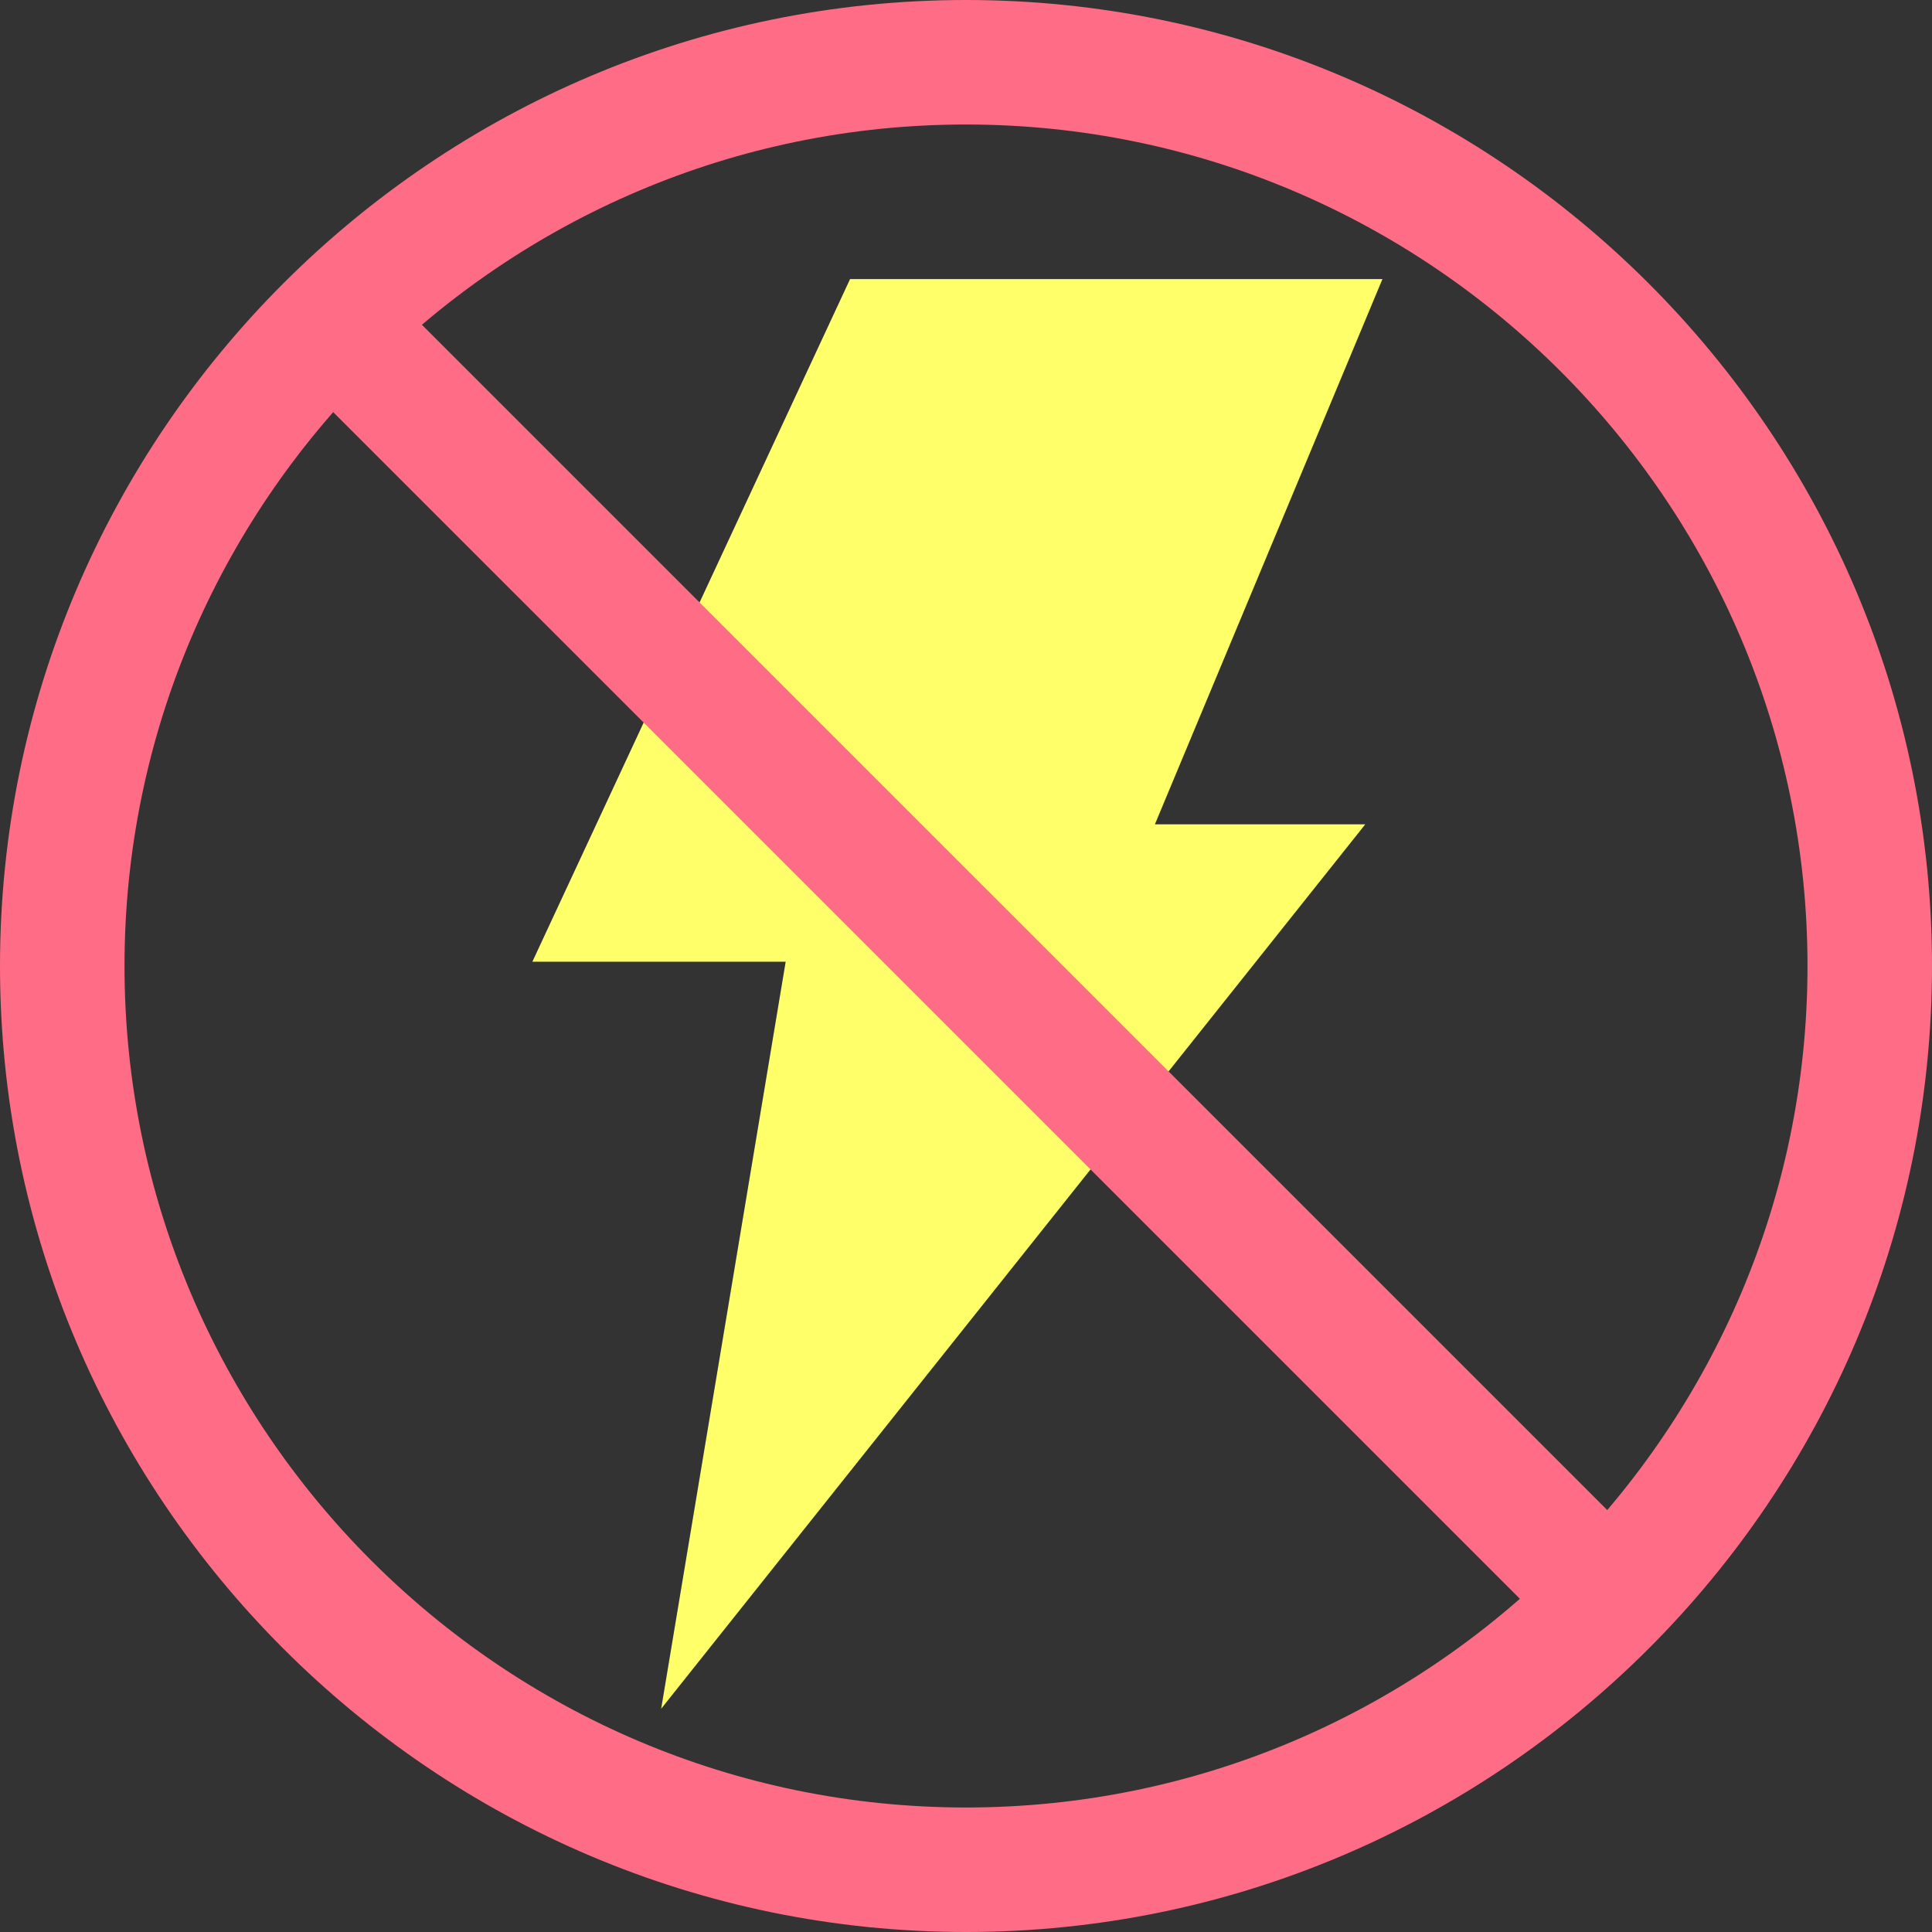
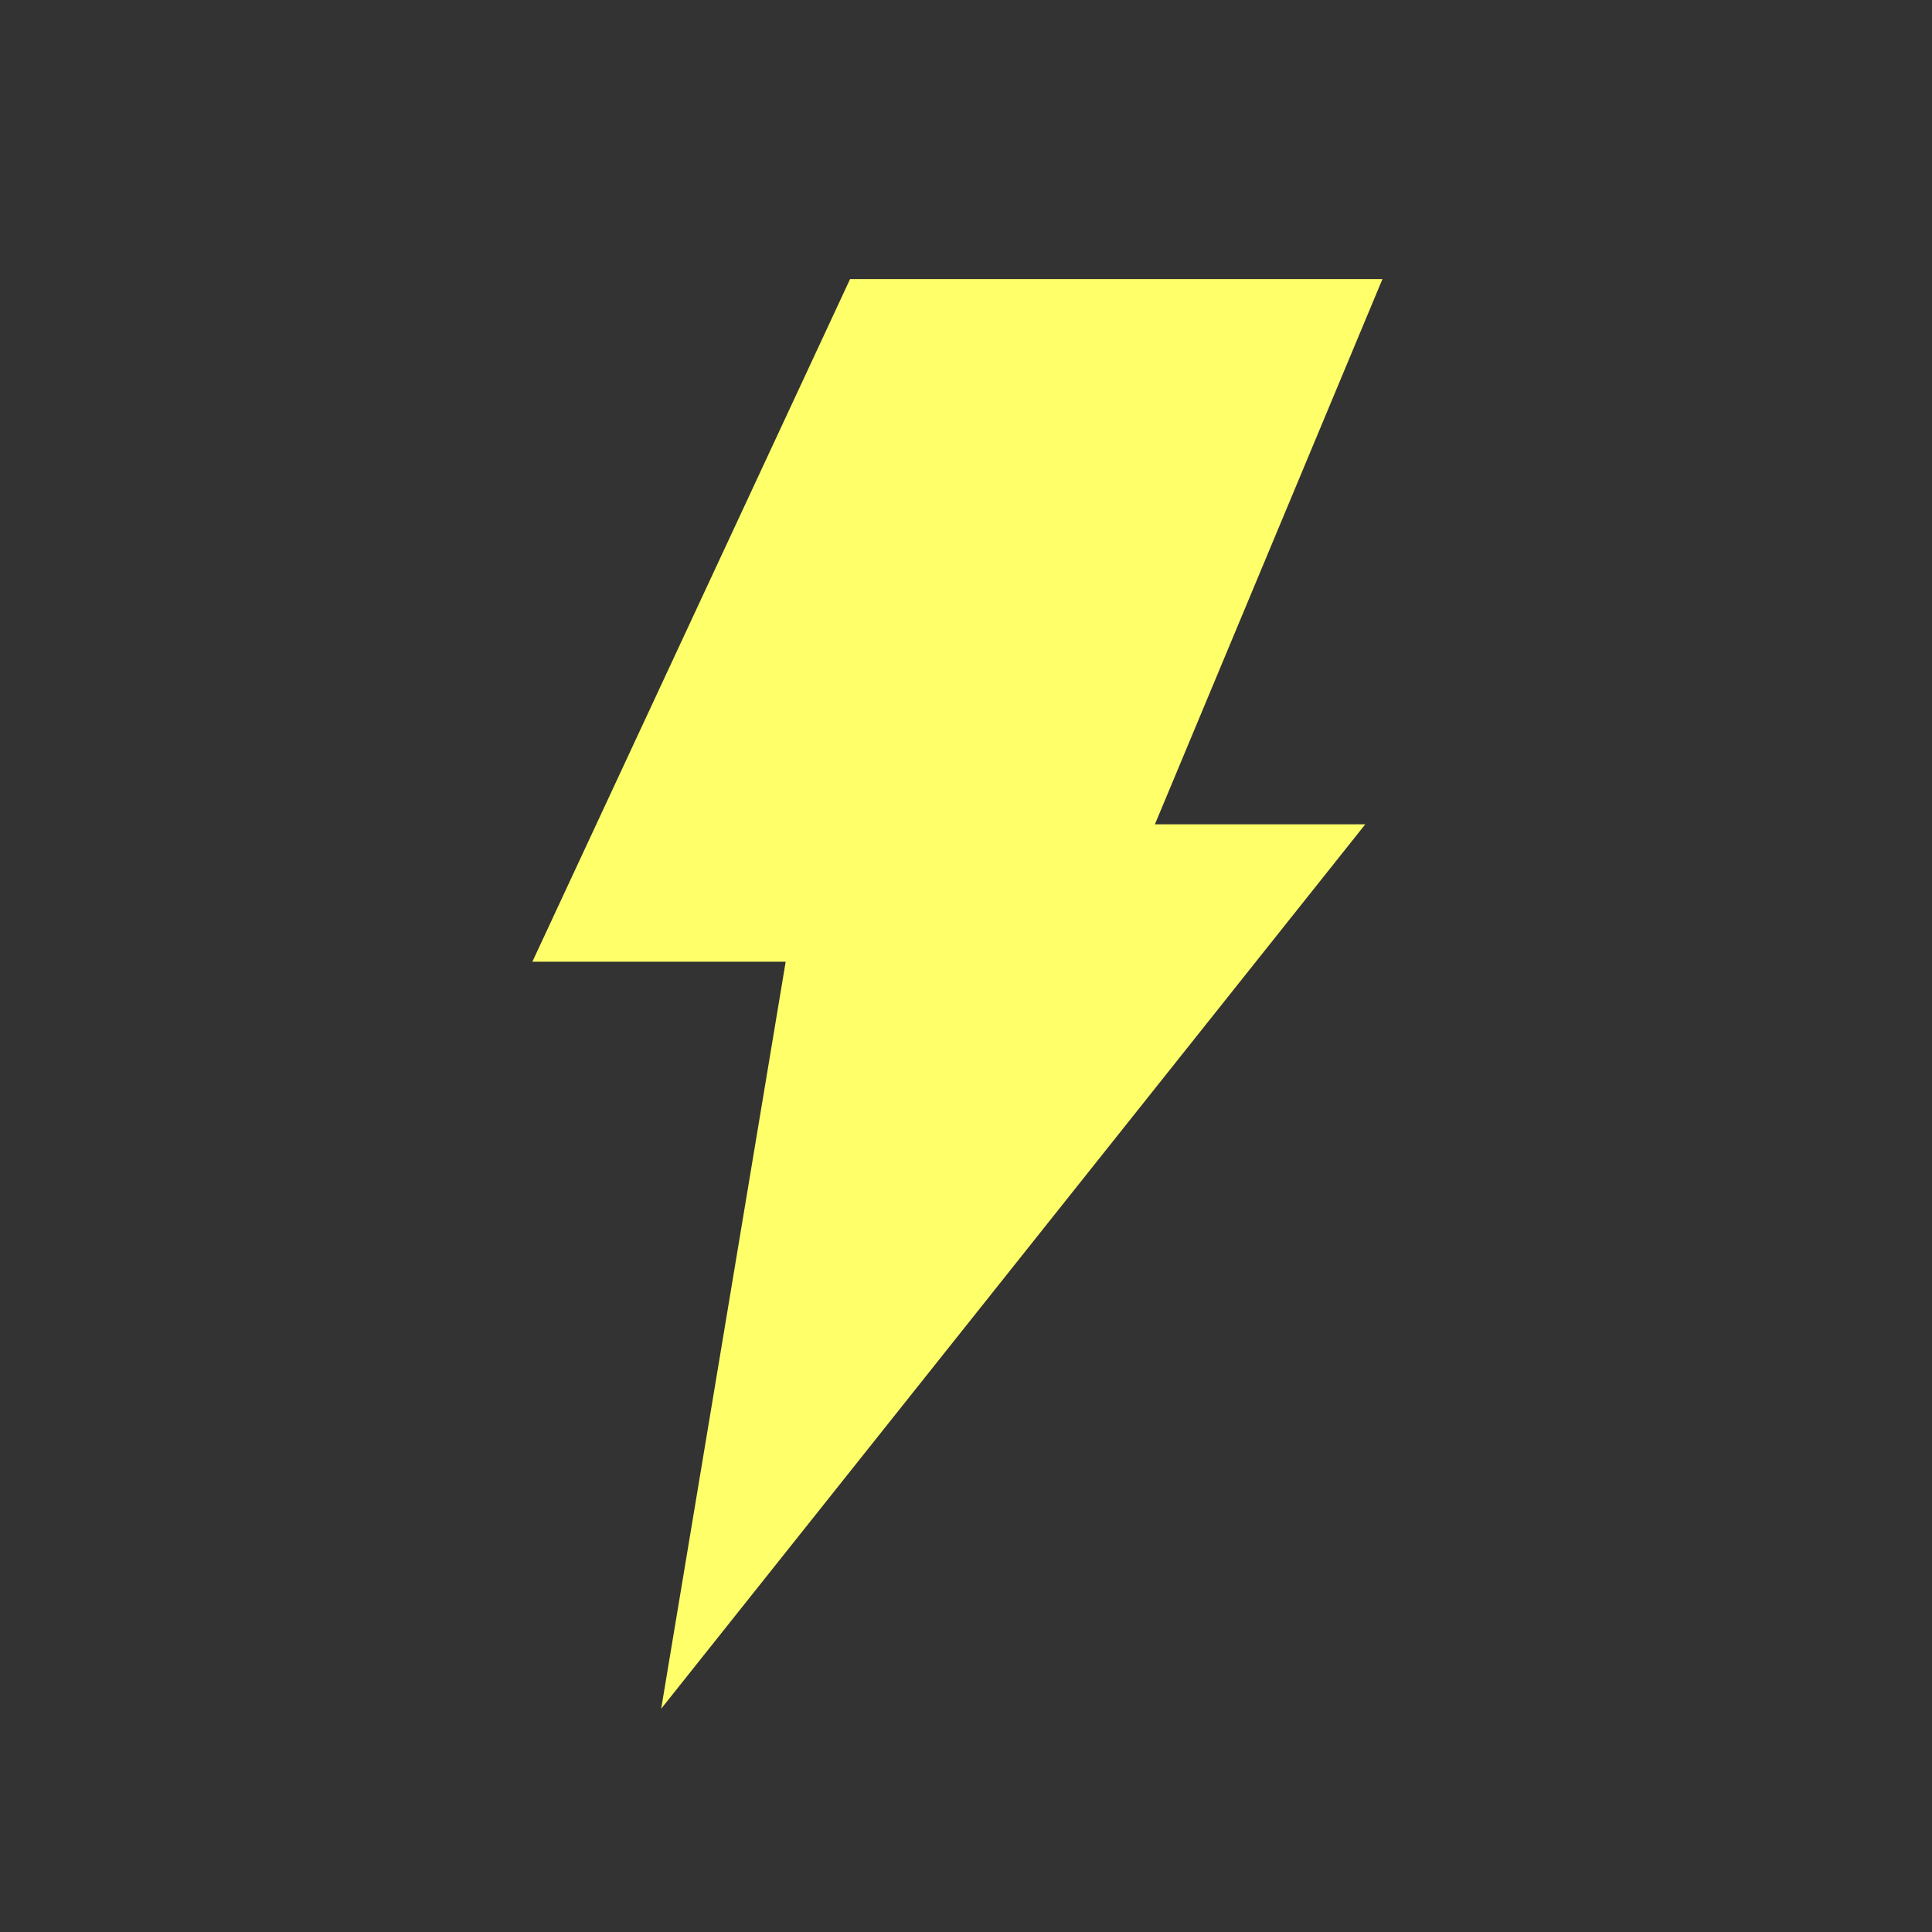
<svg xmlns="http://www.w3.org/2000/svg" version="1.1" id="レイヤー_3" x="0" y="0" viewBox="0 0 45 45" xml:space="preserve">
  <rect x="0" y="0" width="45" height="45" fill="#333333" stroke="none" />
  <style>.st1{fill:#ff6c85}</style>
  <path fill="#ffff69" d="M19.8 6.5l-7.4 15.9h5.9l-2.9 17.4 16.4-20.6h-4.9l5.3-12.7z" />
-   <path class="st1" d="M22.5 45C10.1 45 0 34.9 0 22.5S10.1 0 22.5 0 45 10.1 45 22.5 34.9 45 22.5 45zm0-42.1c-10.8 0-19.6 8.8-19.6 19.6s8.8 19.6 19.6 19.6 19.6-8.8 19.6-19.6S33.3 2.9 22.5 2.9z" />
-   <path transform="rotate(-45.001 22.473 22.228)" class="st1" d="M21 1.4h2.9v41.7H21z" />
</svg>